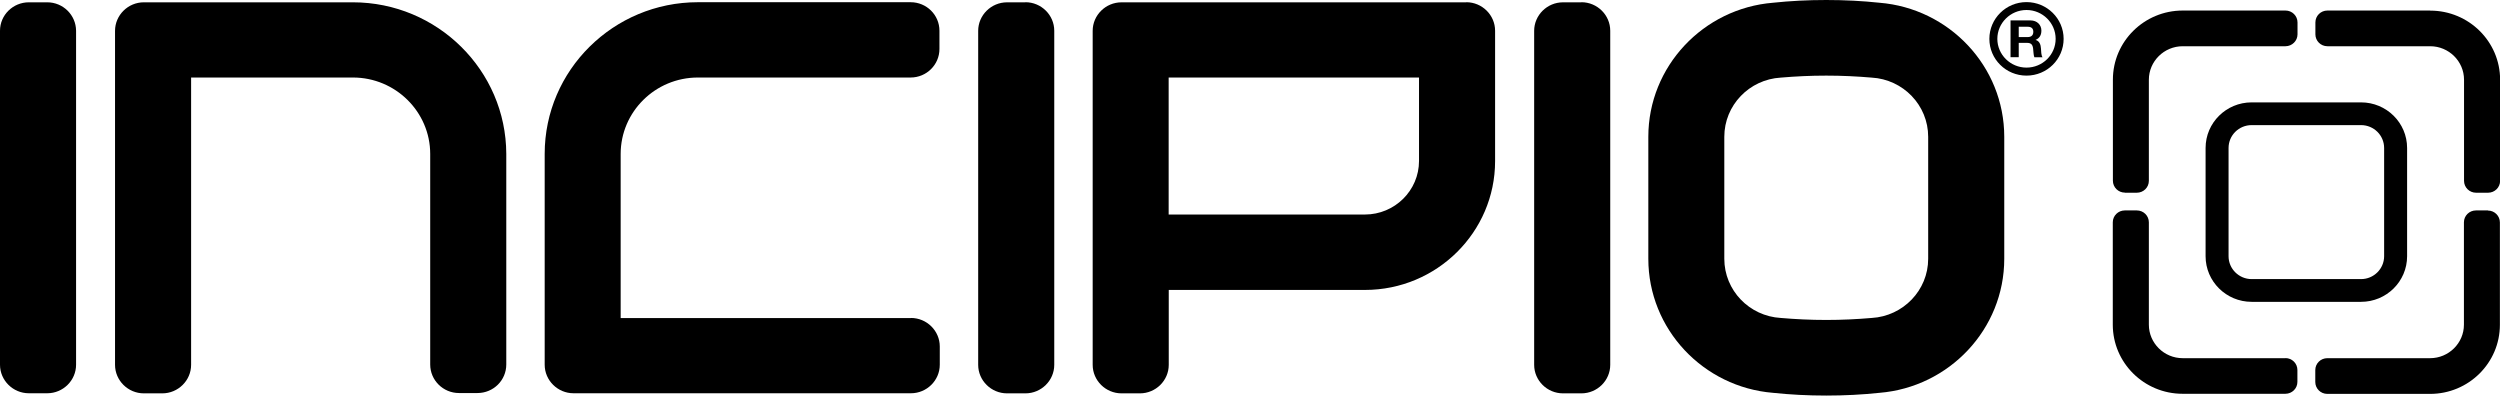
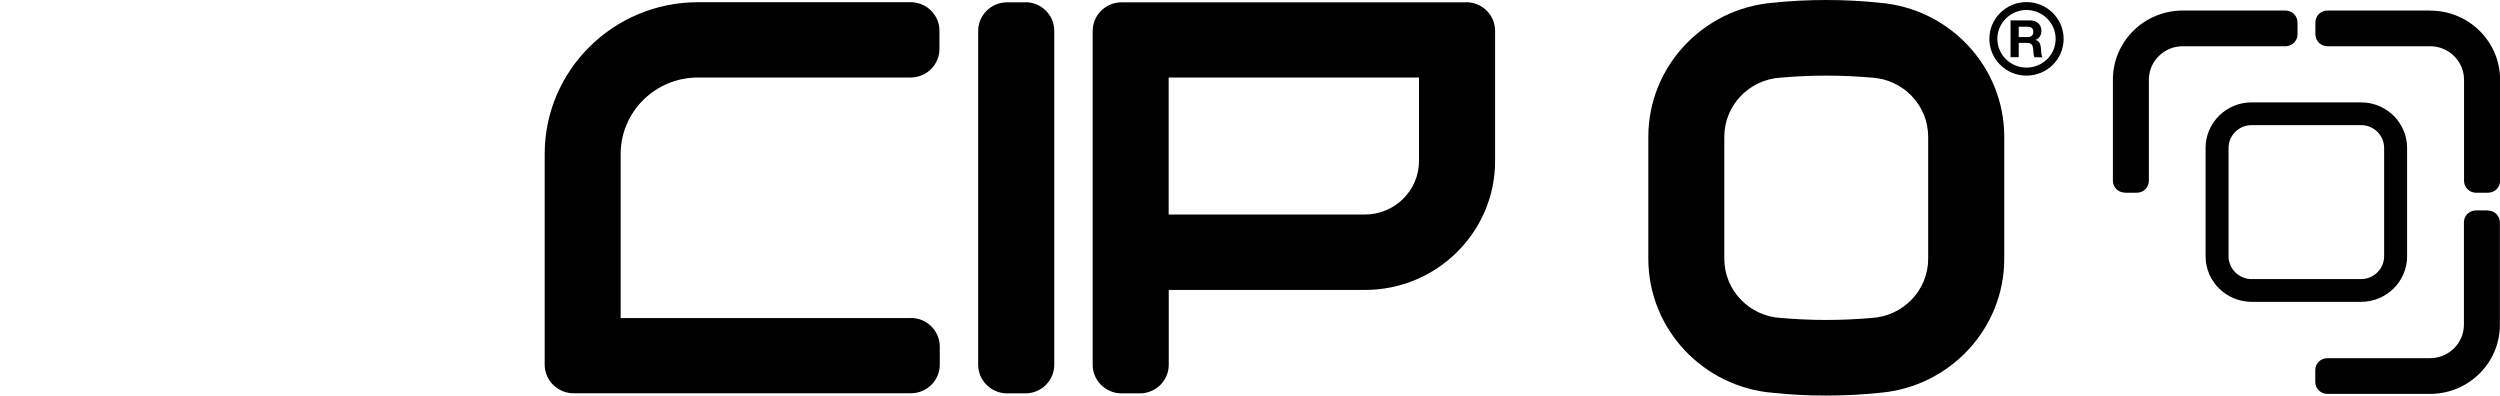
<svg xmlns="http://www.w3.org/2000/svg" width="158" height="25" viewBox="0 0 158 25" fill="none">
  <g clip-path="url(#clip0_3300_9857)">
    <path d="M139.393 9.352V16.194C139.393 17.785 140.697 19.076 142.304 19.076H149.218C150.825 19.076 152.129 17.785 152.129 16.194V9.352C152.129 7.761 150.825 6.47 149.218 6.47H142.304C140.697 6.47 139.393 7.761 139.393 9.352ZM150.677 9.352V16.194C150.677 16.986 150.025 17.639 149.218 17.639H142.304C141.504 17.639 140.845 16.993 140.845 16.194V9.352C140.845 8.553 141.497 7.907 142.304 7.907H149.218C150.025 7.907 150.677 8.553 150.677 9.352Z" fill="#231F20" style="fill:#231F20;fill:color(display-p3 0.137 0.122 0.126);fill-opacity:1;" />
    <path d="M134.288 12.18H135.048C135.465 12.18 135.808 11.848 135.808 11.428V5.039C135.808 3.874 136.77 2.922 137.947 2.922H144.443C144.86 2.922 145.203 2.582 145.203 2.17V1.418C145.203 1.005 144.866 0.666 144.443 0.666H137.947C135.512 0.666 133.535 2.622 133.535 5.032V11.422C133.535 11.834 133.871 12.174 134.295 12.174" fill="#231F20" style="fill:#231F20;fill:color(display-p3 0.137 0.122 0.126);fill-opacity:1;" />
    <path d="M153.589 0.666H147.092C146.675 0.666 146.333 0.998 146.333 1.418V2.17C146.333 2.582 146.669 2.922 147.092 2.922H153.589C154.765 2.922 155.727 3.874 155.727 5.039V11.428C155.727 11.841 156.063 12.18 156.487 12.18H157.247C157.664 12.18 158.007 11.848 158.007 11.428V5.039C158.007 2.629 156.03 0.672 153.595 0.672" fill="#231F20" style="fill:#231F20;fill:color(display-p3 0.137 0.122 0.126);fill-opacity:1;" />
    <path d="M157.24 13.299H156.48C156.063 13.299 155.72 13.632 155.72 14.051V20.521C155.72 21.685 154.759 22.637 153.582 22.637H147.086C146.669 22.637 146.326 22.97 146.326 23.389V24.142C146.326 24.554 146.662 24.894 147.086 24.894H153.582C156.016 24.894 157.993 22.937 157.993 20.527V14.058C157.993 13.645 157.657 13.306 157.233 13.306" fill="#231F20" style="fill:#231F20;fill:color(display-p3 0.137 0.122 0.126);fill-opacity:1;" />
-     <path d="M144.443 22.637H137.947C136.77 22.637 135.808 21.685 135.808 20.521V14.051C135.808 13.638 135.472 13.299 135.048 13.299H134.288C133.871 13.299 133.528 13.632 133.528 14.051V20.521C133.528 22.93 135.505 24.887 137.94 24.887H144.436C144.853 24.887 145.196 24.554 145.196 24.135V23.383C145.196 22.97 144.86 22.631 144.436 22.631" fill="#231F20" style="fill:#231F20;fill:color(display-p3 0.137 0.122 0.126);fill-opacity:1;" />
-     <path d="M2.986 0.146H1.822C0.82 0.146 0 0.952 0 1.944V23.05C0 24.042 0.82 24.854 1.822 24.854H2.986C3.988 24.854 4.808 24.042 4.808 23.05V1.944C4.802 0.952 3.988 0.146 2.986 0.146Z" fill="#231F20" style="fill:#231F20;fill:color(display-p3 0.137 0.122 0.126);fill-opacity:1;" />
    <path d="M64.807 0.147H63.644C62.642 0.147 61.821 0.959 61.821 1.95V23.057C61.821 24.048 62.642 24.86 63.644 24.86H64.807C65.809 24.86 66.629 24.048 66.629 23.057V1.944C66.629 0.952 65.809 0.14 64.807 0.14" fill="#231F20" style="fill:#231F20;fill:color(display-p3 0.137 0.122 0.126);fill-opacity:1;" />
-     <path d="M99.944 0.147H98.781C97.779 0.147 96.959 0.959 96.959 1.95V23.057C96.959 24.048 97.779 24.86 98.781 24.86H99.944C100.946 24.86 101.767 24.048 101.767 23.057V1.944C101.767 0.952 100.946 0.14 99.944 0.14" fill="#231F20" style="fill:#231F20;fill:color(display-p3 0.137 0.122 0.126);fill-opacity:1;" />
-     <path d="M22.299 0.146H9.092C8.09 0.146 7.27 0.959 7.27 1.95V23.056C7.27 24.048 8.09 24.86 9.092 24.86H10.255C11.257 24.86 12.078 24.048 12.078 23.056V4.899H22.306C24.996 4.899 27.189 7.069 27.189 9.731V23.037C27.189 24.028 28.002 24.84 29.011 24.84H30.174C31.183 24.84 31.997 24.035 31.997 23.037V9.724C31.983 4.446 27.639 0.146 22.299 0.146Z" fill="#231F20" style="fill:#231F20;fill:color(display-p3 0.137 0.122 0.126);fill-opacity:1;" />
    <path d="M57.565 20.101H39.226V9.731C39.226 7.069 41.411 4.899 44.108 4.899H57.551C58.553 4.899 59.373 4.094 59.373 3.095V1.944C59.373 0.945 58.56 0.14 57.551 0.14H44.108C38.769 0.14 34.424 4.44 34.424 9.725V23.05C34.424 24.042 35.245 24.854 36.247 24.854H57.571C58.573 24.854 59.394 24.042 59.394 23.05V21.898C59.394 20.907 58.573 20.095 57.571 20.095" fill="#231F20" style="fill:#231F20;fill:color(display-p3 0.137 0.122 0.126);fill-opacity:1;" />
    <path d="M92.668 0.147H70.88C69.878 0.147 69.057 0.959 69.057 1.95V23.057C69.057 24.048 69.878 24.86 70.88 24.86H72.043C73.045 24.86 73.865 24.048 73.865 23.057V18.324H86.266C90.805 18.324 94.49 14.67 94.49 10.184V1.944C94.49 0.952 93.67 0.14 92.668 0.14M89.682 10.171C89.682 12.041 88.149 13.558 86.259 13.558H73.859V4.899H89.682V10.177V10.171Z" fill="#231F20" style="fill:#231F20;fill:color(display-p3 0.137 0.122 0.126);fill-opacity:1;" />
    <path d="M128.646 2.523C128.909 2.409 129.016 2.21 129.016 1.93C129.016 1.577 128.747 1.291 128.33 1.291H127.066V3.614H127.584V2.709H128.102C128.364 2.709 128.458 2.815 128.492 3.062C128.518 3.248 128.512 3.474 128.572 3.621H129.09C128.996 3.494 129.003 3.215 128.989 3.068C128.976 2.835 128.902 2.589 128.646 2.523ZM128.149 2.343H127.584V1.691H128.149C128.377 1.691 128.505 1.79 128.505 2.01C128.505 2.23 128.377 2.343 128.149 2.343Z" fill="#231F20" style="fill:#231F20;fill:color(display-p3 0.137 0.122 0.126);fill-opacity:1;" />
    <path d="M128.074 0.133C126.783 0.133 125.728 1.171 125.728 2.456C125.728 3.741 126.777 4.779 128.074 4.779C129.372 4.779 130.421 3.741 130.421 2.456C130.421 1.171 129.366 0.133 128.074 0.133ZM128.074 4.273C127.059 4.273 126.232 3.454 126.232 2.456C126.232 1.458 127.059 0.632 128.074 0.632C129.09 0.632 129.917 1.451 129.917 2.456C129.917 3.461 129.09 4.273 128.074 4.273Z" fill="#231F20" style="fill:#231F20;fill:color(display-p3 0.137 0.122 0.126);fill-opacity:1;" />
    <path d="M118.781 0.173C117.711 0.06 116.588 0 115.418 0C114.248 0 113.125 0.06 112.056 0.173C107.651 0.532 104.174 4.193 104.174 8.646V16.354C104.174 20.807 107.651 24.468 112.056 24.827C113.125 24.94 114.255 25 115.418 25C116.582 25 117.711 24.94 118.781 24.827C123.185 24.468 126.669 20.807 126.669 16.354V8.646C126.669 4.193 123.192 0.532 118.781 0.173ZM121.861 16.354C121.861 18.351 120.274 19.981 118.29 20.095C117.368 20.174 116.407 20.221 115.418 20.221C114.43 20.221 113.468 20.174 112.547 20.095C110.556 19.981 108.976 18.351 108.976 16.354V8.646C108.976 6.649 110.556 5.019 112.547 4.905C113.468 4.826 114.43 4.779 115.418 4.779C116.407 4.779 117.368 4.826 118.29 4.905C120.28 5.019 121.861 6.649 121.861 8.646V16.354Z" fill="#231F20" style="fill:#231F20;fill:color(display-p3 0.137 0.122 0.126);fill-opacity:1;" />
  </g>
  <defs>
    <clipPath id="clip0_3300_9857">
      <rect width="158" height="25" fill="white" style="fill:white;fill-opacity:1;" />
    </clipPath>
  </defs>
</svg>